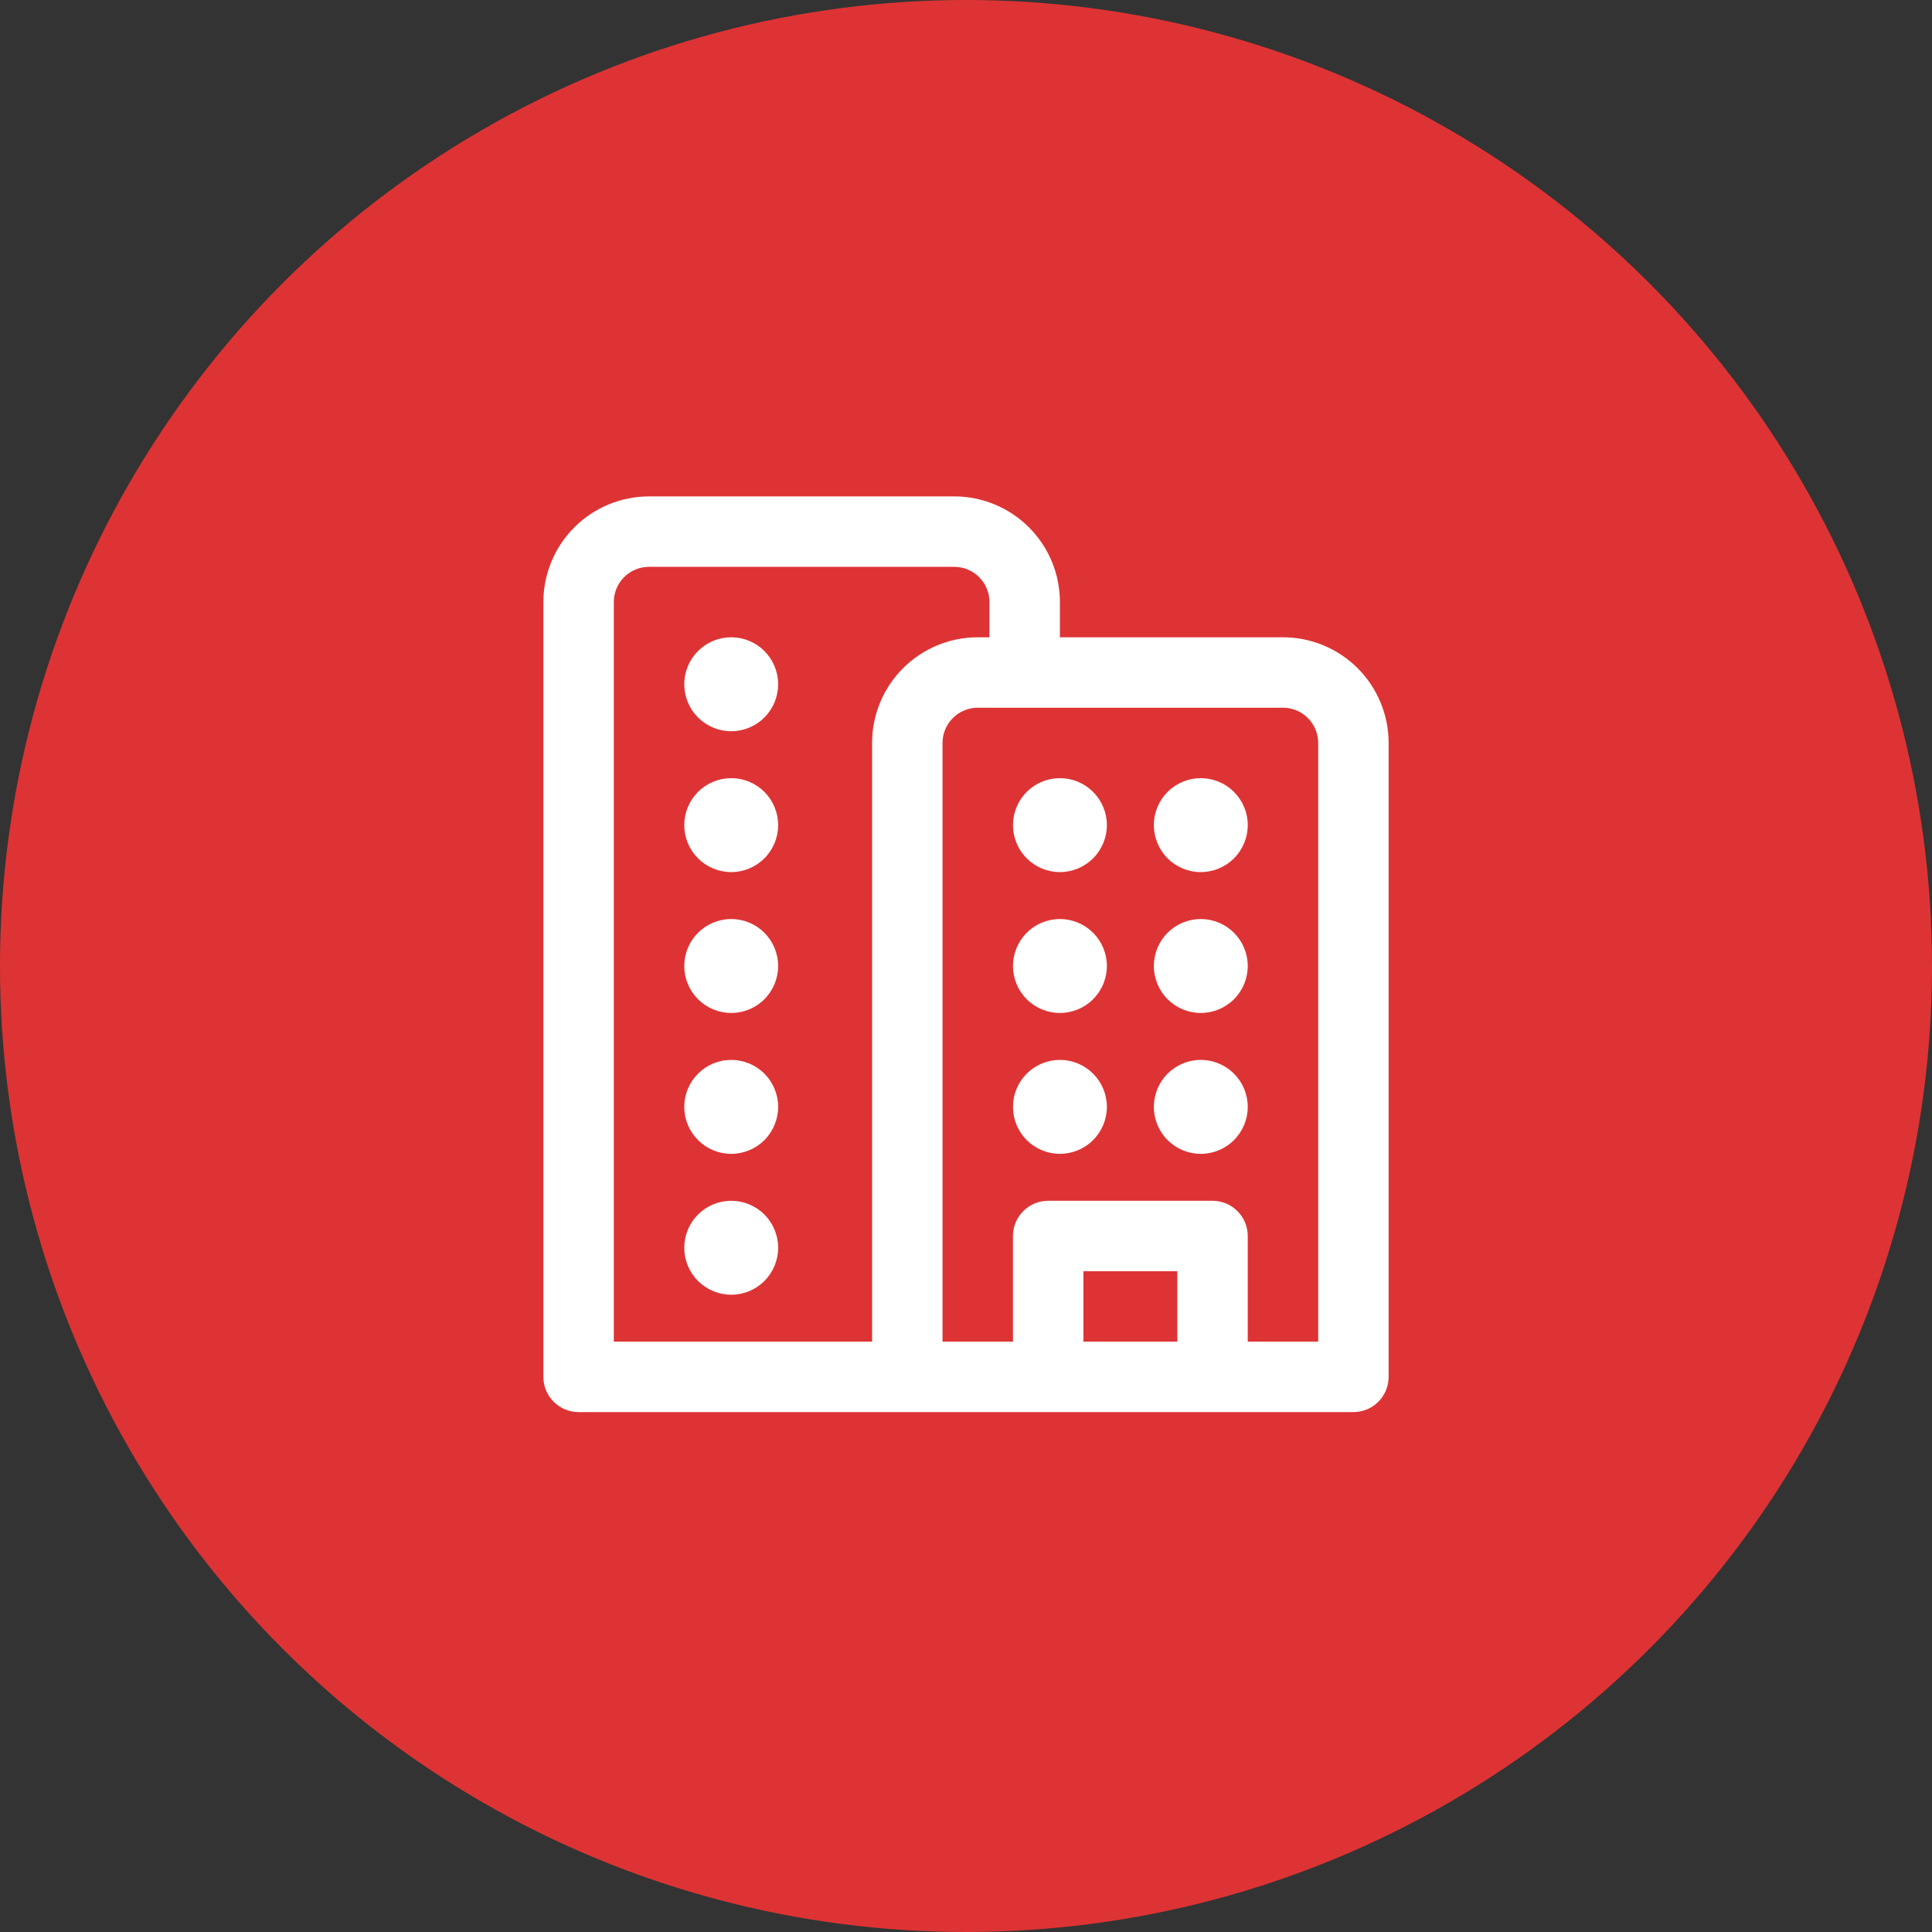
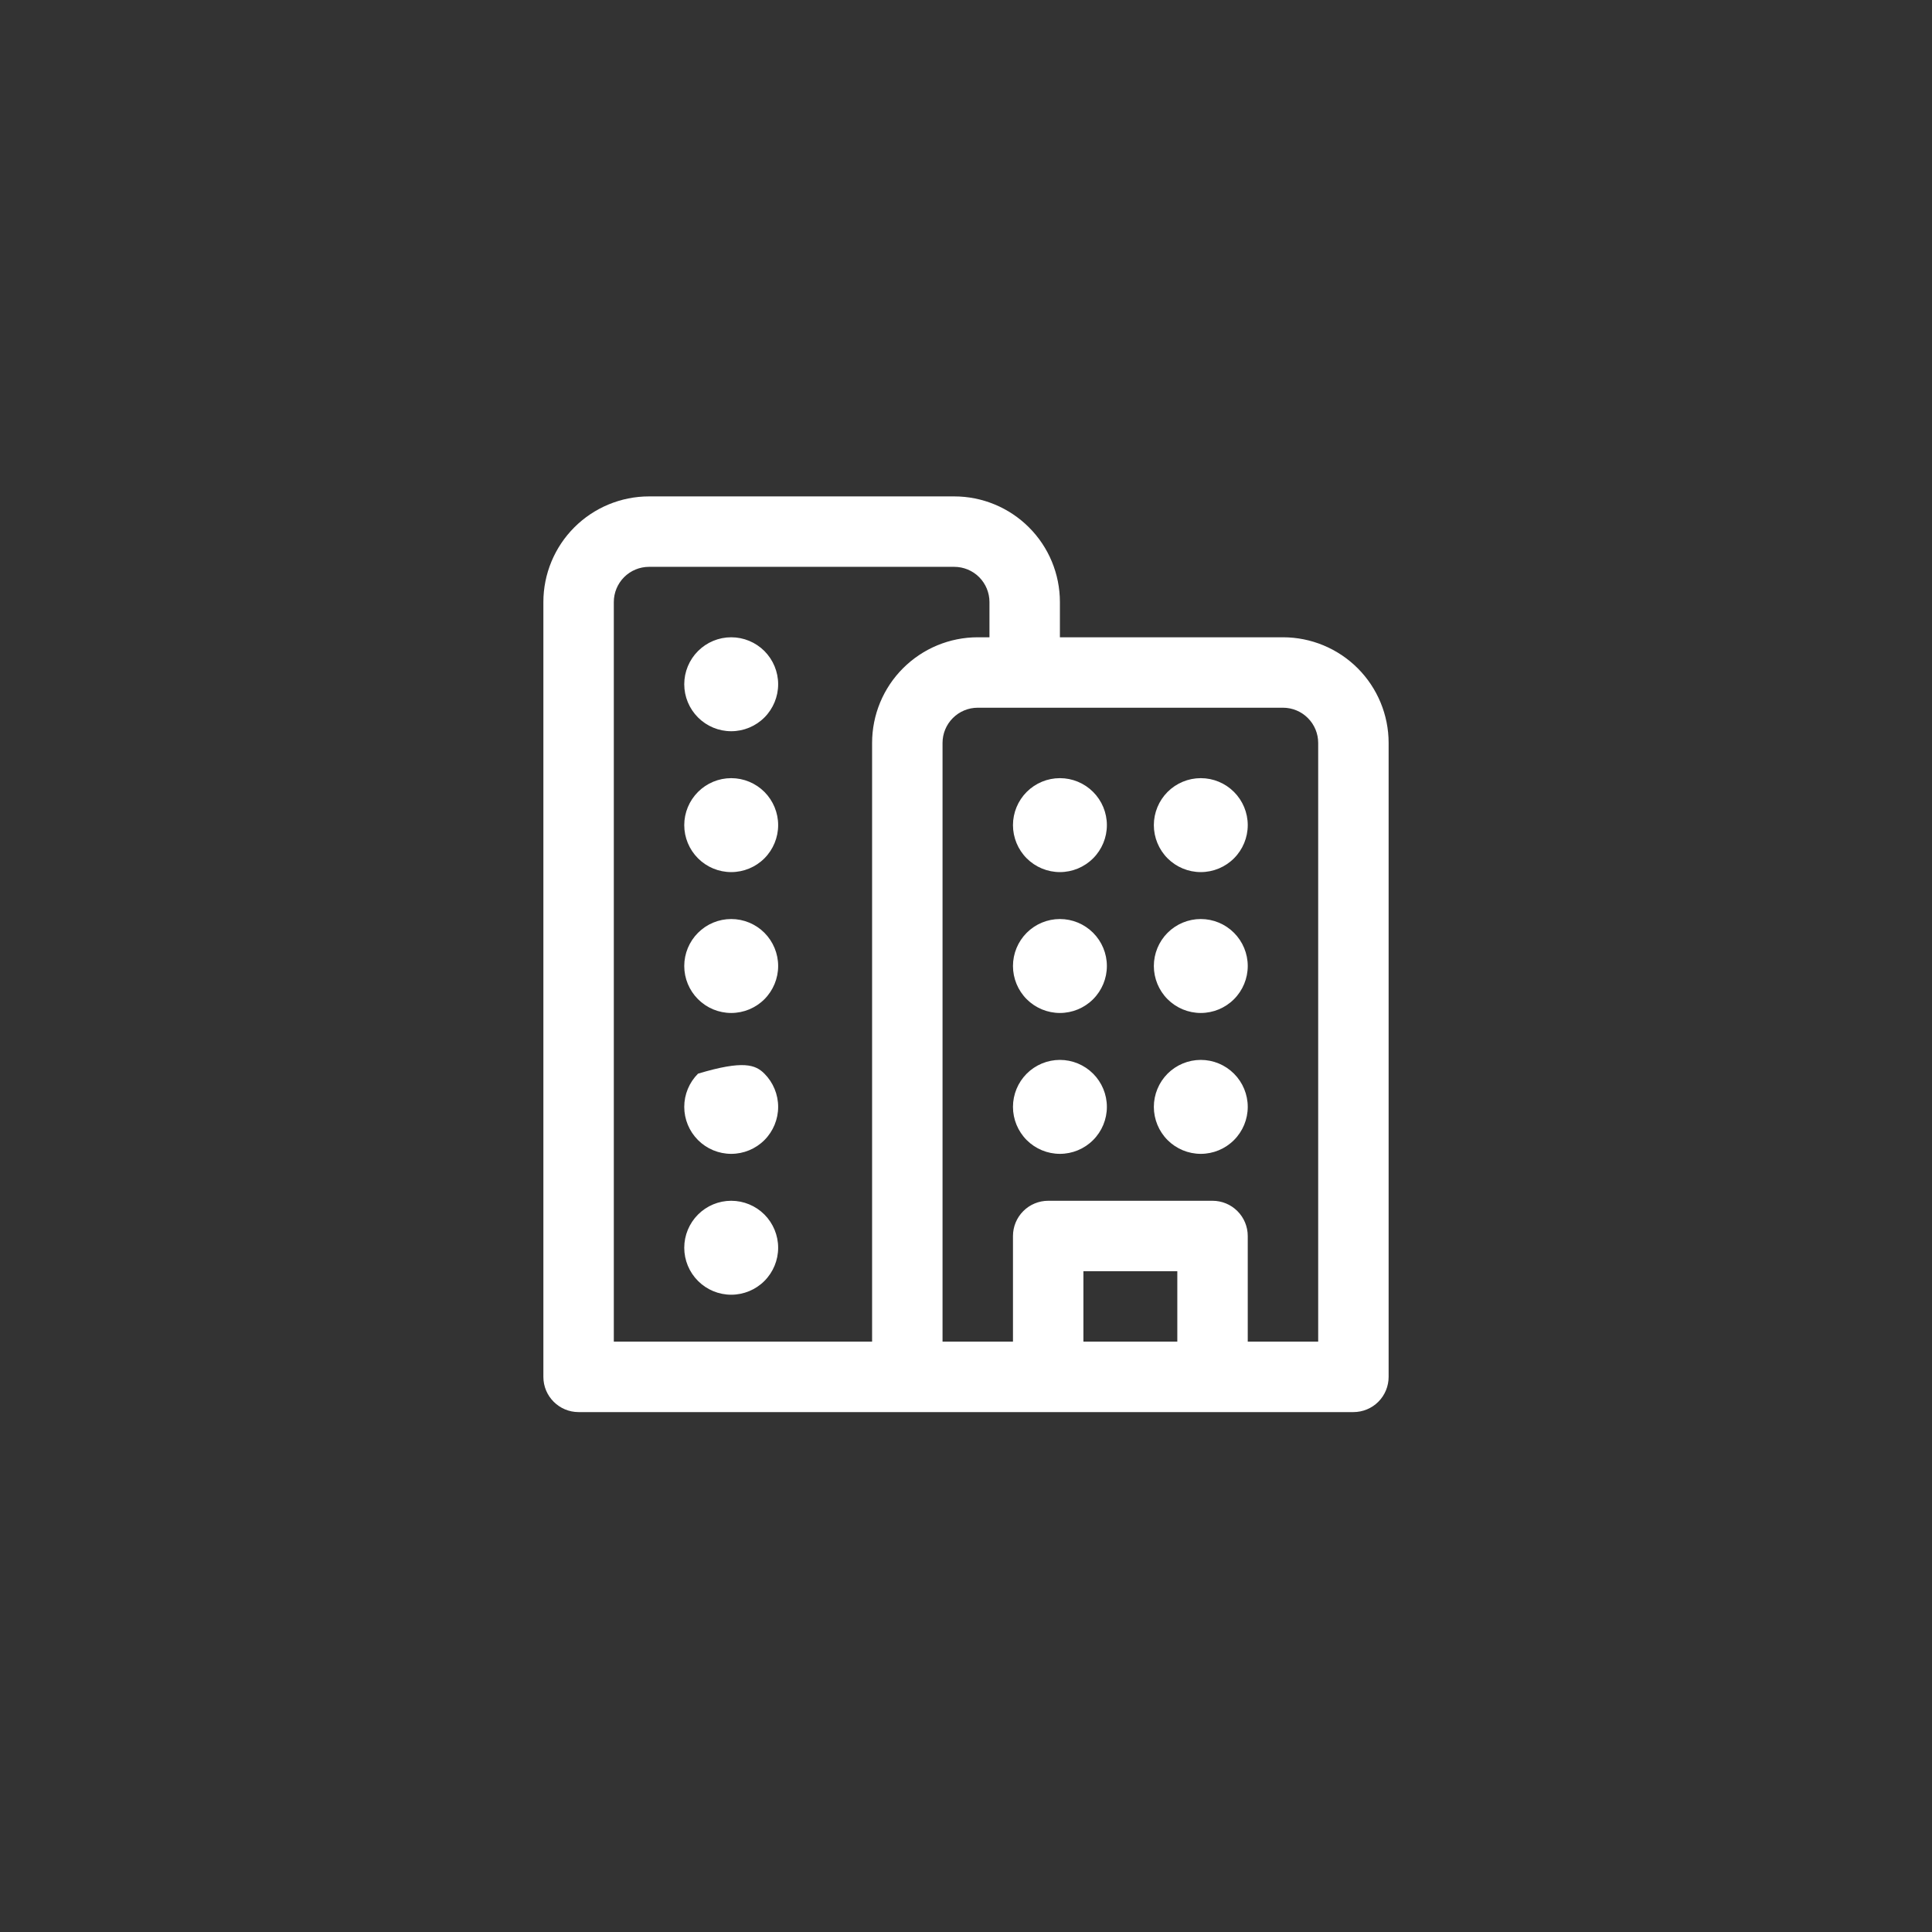
<svg xmlns="http://www.w3.org/2000/svg" width="48" height="48" viewBox="0 0 48 48" fill="none">
  <rect x="0" y="0" width="48" height="48" fill="#333333" stroke="none" />
-   <circle cx="24" cy="24" r="24" fill="#DE3334" />
-   <path d="M19.333 17C19.333 17.309 19.21 17.606 18.992 17.825C18.773 18.044 18.476 18.167 18.167 18.167C17.857 18.167 17.561 18.044 17.342 17.825C17.123 17.606 17 17.309 17 17C17 16.691 17.123 16.394 17.342 16.175C17.561 15.956 17.857 15.833 18.167 15.833C18.476 15.833 18.773 15.956 18.992 16.175C19.21 16.394 19.333 16.691 19.333 17ZM18.167 21.667C18.476 21.667 18.773 21.544 18.992 21.325C19.21 21.106 19.333 20.809 19.333 20.5C19.333 20.191 19.21 19.894 18.992 19.675C18.773 19.456 18.476 19.333 18.167 19.333C17.857 19.333 17.561 19.456 17.342 19.675C17.123 19.894 17 20.191 17 20.5C17 20.809 17.123 21.106 17.342 21.325C17.561 21.544 17.857 21.667 18.167 21.667ZM19.333 24C19.333 24.309 19.21 24.606 18.992 24.825C18.773 25.044 18.476 25.167 18.167 25.167C17.857 25.167 17.561 25.044 17.342 24.825C17.123 24.606 17 24.309 17 24C17 23.691 17.123 23.394 17.342 23.175C17.561 22.956 17.857 22.833 18.167 22.833C18.476 22.833 18.773 22.956 18.992 23.175C19.21 23.394 19.333 23.691 19.333 24ZM19.333 27.5C19.333 27.809 19.21 28.106 18.992 28.325C18.773 28.544 18.476 28.667 18.167 28.667C17.857 28.667 17.561 28.544 17.342 28.325C17.123 28.106 17 27.809 17 27.5C17 27.191 17.123 26.894 17.342 26.675C17.561 26.456 17.857 26.333 18.167 26.333C18.476 26.333 18.773 26.456 18.992 26.675C19.21 26.894 19.333 27.191 19.333 27.5ZM18.167 32.167C18.476 32.167 18.773 32.044 18.992 31.825C19.21 31.606 19.333 31.309 19.333 31C19.333 30.691 19.21 30.394 18.992 30.175C18.773 29.956 18.476 29.833 18.167 29.833C17.857 29.833 17.561 29.956 17.342 30.175C17.123 30.394 17 30.691 17 31C17 31.309 17.123 31.606 17.342 31.825C17.561 32.044 17.857 32.167 18.167 32.167ZM26.333 28.667C26.643 28.667 26.939 28.544 27.158 28.325C27.377 28.106 27.5 27.809 27.5 27.5C27.5 27.191 27.377 26.894 27.158 26.675C26.939 26.456 26.643 26.333 26.333 26.333C26.024 26.333 25.727 26.456 25.508 26.675C25.29 26.894 25.167 27.191 25.167 27.5C25.167 27.809 25.29 28.106 25.508 28.325C25.727 28.544 26.024 28.667 26.333 28.667ZM29.833 28.667C30.143 28.667 30.439 28.544 30.658 28.325C30.877 28.106 31 27.809 31 27.5C31 27.191 30.877 26.894 30.658 26.675C30.439 26.456 30.143 26.333 29.833 26.333C29.524 26.333 29.227 26.456 29.008 26.675C28.79 26.894 28.667 27.191 28.667 27.5C28.667 27.809 28.79 28.106 29.008 28.325C29.227 28.544 29.524 28.667 29.833 28.667ZM29.833 25.167C30.143 25.167 30.439 25.044 30.658 24.825C30.877 24.606 31 24.309 31 24C31 23.691 30.877 23.394 30.658 23.175C30.439 22.956 30.143 22.833 29.833 22.833C29.524 22.833 29.227 22.956 29.008 23.175C28.79 23.394 28.667 23.691 28.667 24C28.667 24.309 28.79 24.606 29.008 24.825C29.227 25.044 29.524 25.167 29.833 25.167ZM27.5 24C27.5 24.309 27.377 24.606 27.158 24.825C26.939 25.044 26.643 25.167 26.333 25.167C26.024 25.167 25.727 25.044 25.508 24.825C25.29 24.606 25.167 24.309 25.167 24C25.167 23.691 25.29 23.394 25.508 23.175C25.727 22.956 26.024 22.833 26.333 22.833C26.643 22.833 26.939 22.956 27.158 23.175C27.377 23.394 27.5 23.691 27.5 24ZM29.833 21.667C30.143 21.667 30.439 21.544 30.658 21.325C30.877 21.106 31 20.809 31 20.5C31 20.191 30.877 19.894 30.658 19.675C30.439 19.456 30.143 19.333 29.833 19.333C29.524 19.333 29.227 19.456 29.008 19.675C28.79 19.894 28.667 20.191 28.667 20.5C28.667 20.809 28.79 21.106 29.008 21.325C29.227 21.544 29.524 21.667 29.833 21.667ZM27.5 20.5C27.5 20.809 27.377 21.106 27.158 21.325C26.939 21.544 26.643 21.667 26.333 21.667C26.024 21.667 25.727 21.544 25.508 21.325C25.29 21.106 25.167 20.809 25.167 20.5C25.167 20.191 25.29 19.894 25.508 19.675C25.727 19.456 26.024 19.333 26.333 19.333C26.643 19.333 26.939 19.456 27.158 19.675C27.377 19.894 27.5 20.191 27.5 20.5ZM26.333 15.833V14.958C26.333 14.262 26.057 13.594 25.564 13.102C25.072 12.61 24.404 12.333 23.708 12.333H16.125C15.429 12.333 14.761 12.61 14.269 13.102C13.777 13.594 13.5 14.262 13.5 14.958V34.208C13.5 34.691 13.892 35.083 14.375 35.083H33.625C33.857 35.083 34.08 34.991 34.244 34.827C34.408 34.663 34.5 34.44 34.5 34.208V18.458C34.5 17.762 34.223 17.094 33.731 16.602C33.239 16.11 32.571 15.833 31.875 15.833H26.333ZM15.25 14.958C15.25 14.726 15.342 14.504 15.506 14.339C15.67 14.175 15.893 14.083 16.125 14.083H23.708C23.94 14.083 24.163 14.175 24.327 14.339C24.491 14.504 24.583 14.726 24.583 14.958V15.833H24.292C23.596 15.833 22.928 16.11 22.436 16.602C21.943 17.094 21.667 17.762 21.667 18.458V33.333H15.25V14.958ZM26.917 33.333V31.583H29.25V33.333H26.917ZM31 30.708C31 30.476 30.908 30.254 30.744 30.09C30.58 29.925 30.357 29.833 30.125 29.833H26.042C25.81 29.833 25.587 29.925 25.423 30.09C25.259 30.254 25.167 30.476 25.167 30.708V33.333H23.417V18.458C23.417 18.226 23.509 18.004 23.673 17.84C23.837 17.675 24.06 17.583 24.292 17.583H31.875C32.107 17.583 32.33 17.675 32.494 17.84C32.658 18.004 32.75 18.226 32.75 18.458V33.333H31V30.708Z" fill="white" />
+   <path d="M19.333 17C19.333 17.309 19.21 17.606 18.992 17.825C18.773 18.044 18.476 18.167 18.167 18.167C17.857 18.167 17.561 18.044 17.342 17.825C17.123 17.606 17 17.309 17 17C17 16.691 17.123 16.394 17.342 16.175C17.561 15.956 17.857 15.833 18.167 15.833C18.476 15.833 18.773 15.956 18.992 16.175C19.21 16.394 19.333 16.691 19.333 17ZM18.167 21.667C18.476 21.667 18.773 21.544 18.992 21.325C19.21 21.106 19.333 20.809 19.333 20.5C19.333 20.191 19.21 19.894 18.992 19.675C18.773 19.456 18.476 19.333 18.167 19.333C17.857 19.333 17.561 19.456 17.342 19.675C17.123 19.894 17 20.191 17 20.5C17 20.809 17.123 21.106 17.342 21.325C17.561 21.544 17.857 21.667 18.167 21.667ZM19.333 24C19.333 24.309 19.21 24.606 18.992 24.825C18.773 25.044 18.476 25.167 18.167 25.167C17.857 25.167 17.561 25.044 17.342 24.825C17.123 24.606 17 24.309 17 24C17 23.691 17.123 23.394 17.342 23.175C17.561 22.956 17.857 22.833 18.167 22.833C18.476 22.833 18.773 22.956 18.992 23.175C19.21 23.394 19.333 23.691 19.333 24ZM19.333 27.5C19.333 27.809 19.21 28.106 18.992 28.325C18.773 28.544 18.476 28.667 18.167 28.667C17.857 28.667 17.561 28.544 17.342 28.325C17.123 28.106 17 27.809 17 27.5C17 27.191 17.123 26.894 17.342 26.675C18.476 26.333 18.773 26.456 18.992 26.675C19.21 26.894 19.333 27.191 19.333 27.5ZM18.167 32.167C18.476 32.167 18.773 32.044 18.992 31.825C19.21 31.606 19.333 31.309 19.333 31C19.333 30.691 19.21 30.394 18.992 30.175C18.773 29.956 18.476 29.833 18.167 29.833C17.857 29.833 17.561 29.956 17.342 30.175C17.123 30.394 17 30.691 17 31C17 31.309 17.123 31.606 17.342 31.825C17.561 32.044 17.857 32.167 18.167 32.167ZM26.333 28.667C26.643 28.667 26.939 28.544 27.158 28.325C27.377 28.106 27.5 27.809 27.5 27.5C27.5 27.191 27.377 26.894 27.158 26.675C26.939 26.456 26.643 26.333 26.333 26.333C26.024 26.333 25.727 26.456 25.508 26.675C25.29 26.894 25.167 27.191 25.167 27.5C25.167 27.809 25.29 28.106 25.508 28.325C25.727 28.544 26.024 28.667 26.333 28.667ZM29.833 28.667C30.143 28.667 30.439 28.544 30.658 28.325C30.877 28.106 31 27.809 31 27.5C31 27.191 30.877 26.894 30.658 26.675C30.439 26.456 30.143 26.333 29.833 26.333C29.524 26.333 29.227 26.456 29.008 26.675C28.79 26.894 28.667 27.191 28.667 27.5C28.667 27.809 28.79 28.106 29.008 28.325C29.227 28.544 29.524 28.667 29.833 28.667ZM29.833 25.167C30.143 25.167 30.439 25.044 30.658 24.825C30.877 24.606 31 24.309 31 24C31 23.691 30.877 23.394 30.658 23.175C30.439 22.956 30.143 22.833 29.833 22.833C29.524 22.833 29.227 22.956 29.008 23.175C28.79 23.394 28.667 23.691 28.667 24C28.667 24.309 28.79 24.606 29.008 24.825C29.227 25.044 29.524 25.167 29.833 25.167ZM27.5 24C27.5 24.309 27.377 24.606 27.158 24.825C26.939 25.044 26.643 25.167 26.333 25.167C26.024 25.167 25.727 25.044 25.508 24.825C25.29 24.606 25.167 24.309 25.167 24C25.167 23.691 25.29 23.394 25.508 23.175C25.727 22.956 26.024 22.833 26.333 22.833C26.643 22.833 26.939 22.956 27.158 23.175C27.377 23.394 27.5 23.691 27.5 24ZM29.833 21.667C30.143 21.667 30.439 21.544 30.658 21.325C30.877 21.106 31 20.809 31 20.5C31 20.191 30.877 19.894 30.658 19.675C30.439 19.456 30.143 19.333 29.833 19.333C29.524 19.333 29.227 19.456 29.008 19.675C28.79 19.894 28.667 20.191 28.667 20.5C28.667 20.809 28.79 21.106 29.008 21.325C29.227 21.544 29.524 21.667 29.833 21.667ZM27.5 20.5C27.5 20.809 27.377 21.106 27.158 21.325C26.939 21.544 26.643 21.667 26.333 21.667C26.024 21.667 25.727 21.544 25.508 21.325C25.29 21.106 25.167 20.809 25.167 20.5C25.167 20.191 25.29 19.894 25.508 19.675C25.727 19.456 26.024 19.333 26.333 19.333C26.643 19.333 26.939 19.456 27.158 19.675C27.377 19.894 27.5 20.191 27.5 20.5ZM26.333 15.833V14.958C26.333 14.262 26.057 13.594 25.564 13.102C25.072 12.61 24.404 12.333 23.708 12.333H16.125C15.429 12.333 14.761 12.61 14.269 13.102C13.777 13.594 13.5 14.262 13.5 14.958V34.208C13.5 34.691 13.892 35.083 14.375 35.083H33.625C33.857 35.083 34.08 34.991 34.244 34.827C34.408 34.663 34.5 34.44 34.5 34.208V18.458C34.5 17.762 34.223 17.094 33.731 16.602C33.239 16.11 32.571 15.833 31.875 15.833H26.333ZM15.25 14.958C15.25 14.726 15.342 14.504 15.506 14.339C15.67 14.175 15.893 14.083 16.125 14.083H23.708C23.94 14.083 24.163 14.175 24.327 14.339C24.491 14.504 24.583 14.726 24.583 14.958V15.833H24.292C23.596 15.833 22.928 16.11 22.436 16.602C21.943 17.094 21.667 17.762 21.667 18.458V33.333H15.25V14.958ZM26.917 33.333V31.583H29.25V33.333H26.917ZM31 30.708C31 30.476 30.908 30.254 30.744 30.09C30.58 29.925 30.357 29.833 30.125 29.833H26.042C25.81 29.833 25.587 29.925 25.423 30.09C25.259 30.254 25.167 30.476 25.167 30.708V33.333H23.417V18.458C23.417 18.226 23.509 18.004 23.673 17.84C23.837 17.675 24.06 17.583 24.292 17.583H31.875C32.107 17.583 32.33 17.675 32.494 17.84C32.658 18.004 32.75 18.226 32.75 18.458V33.333H31V30.708Z" fill="white" />
</svg>